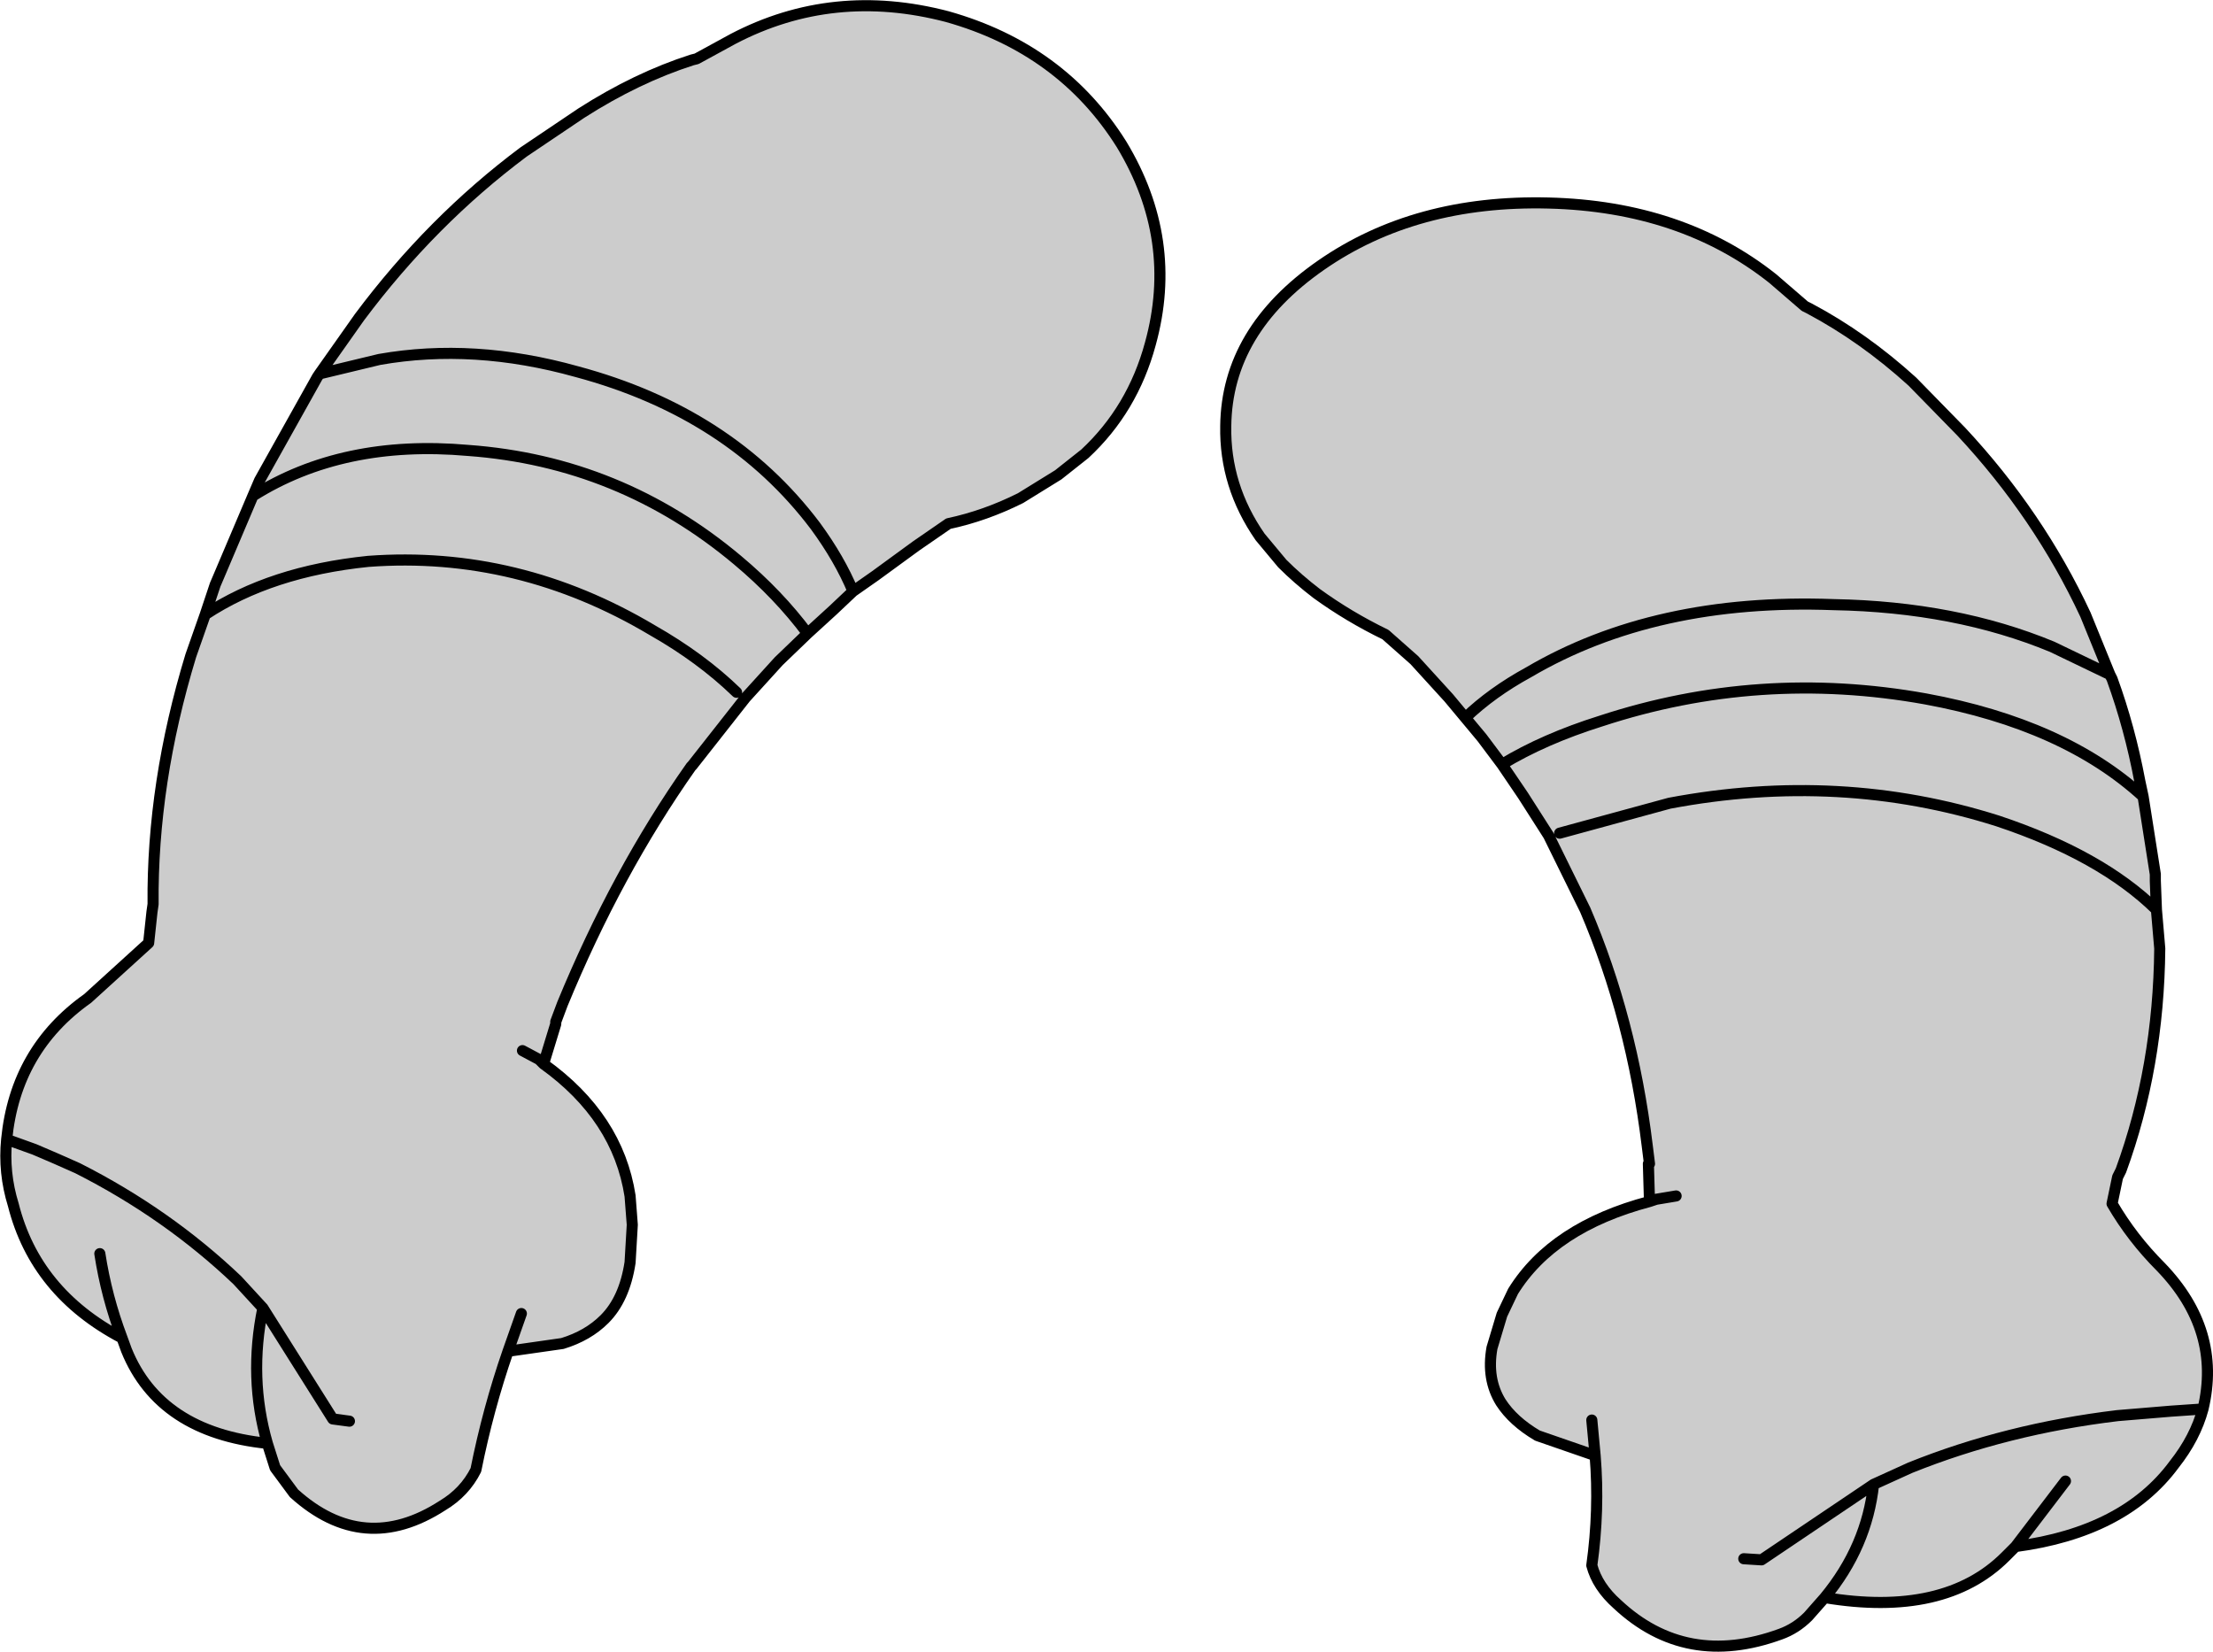
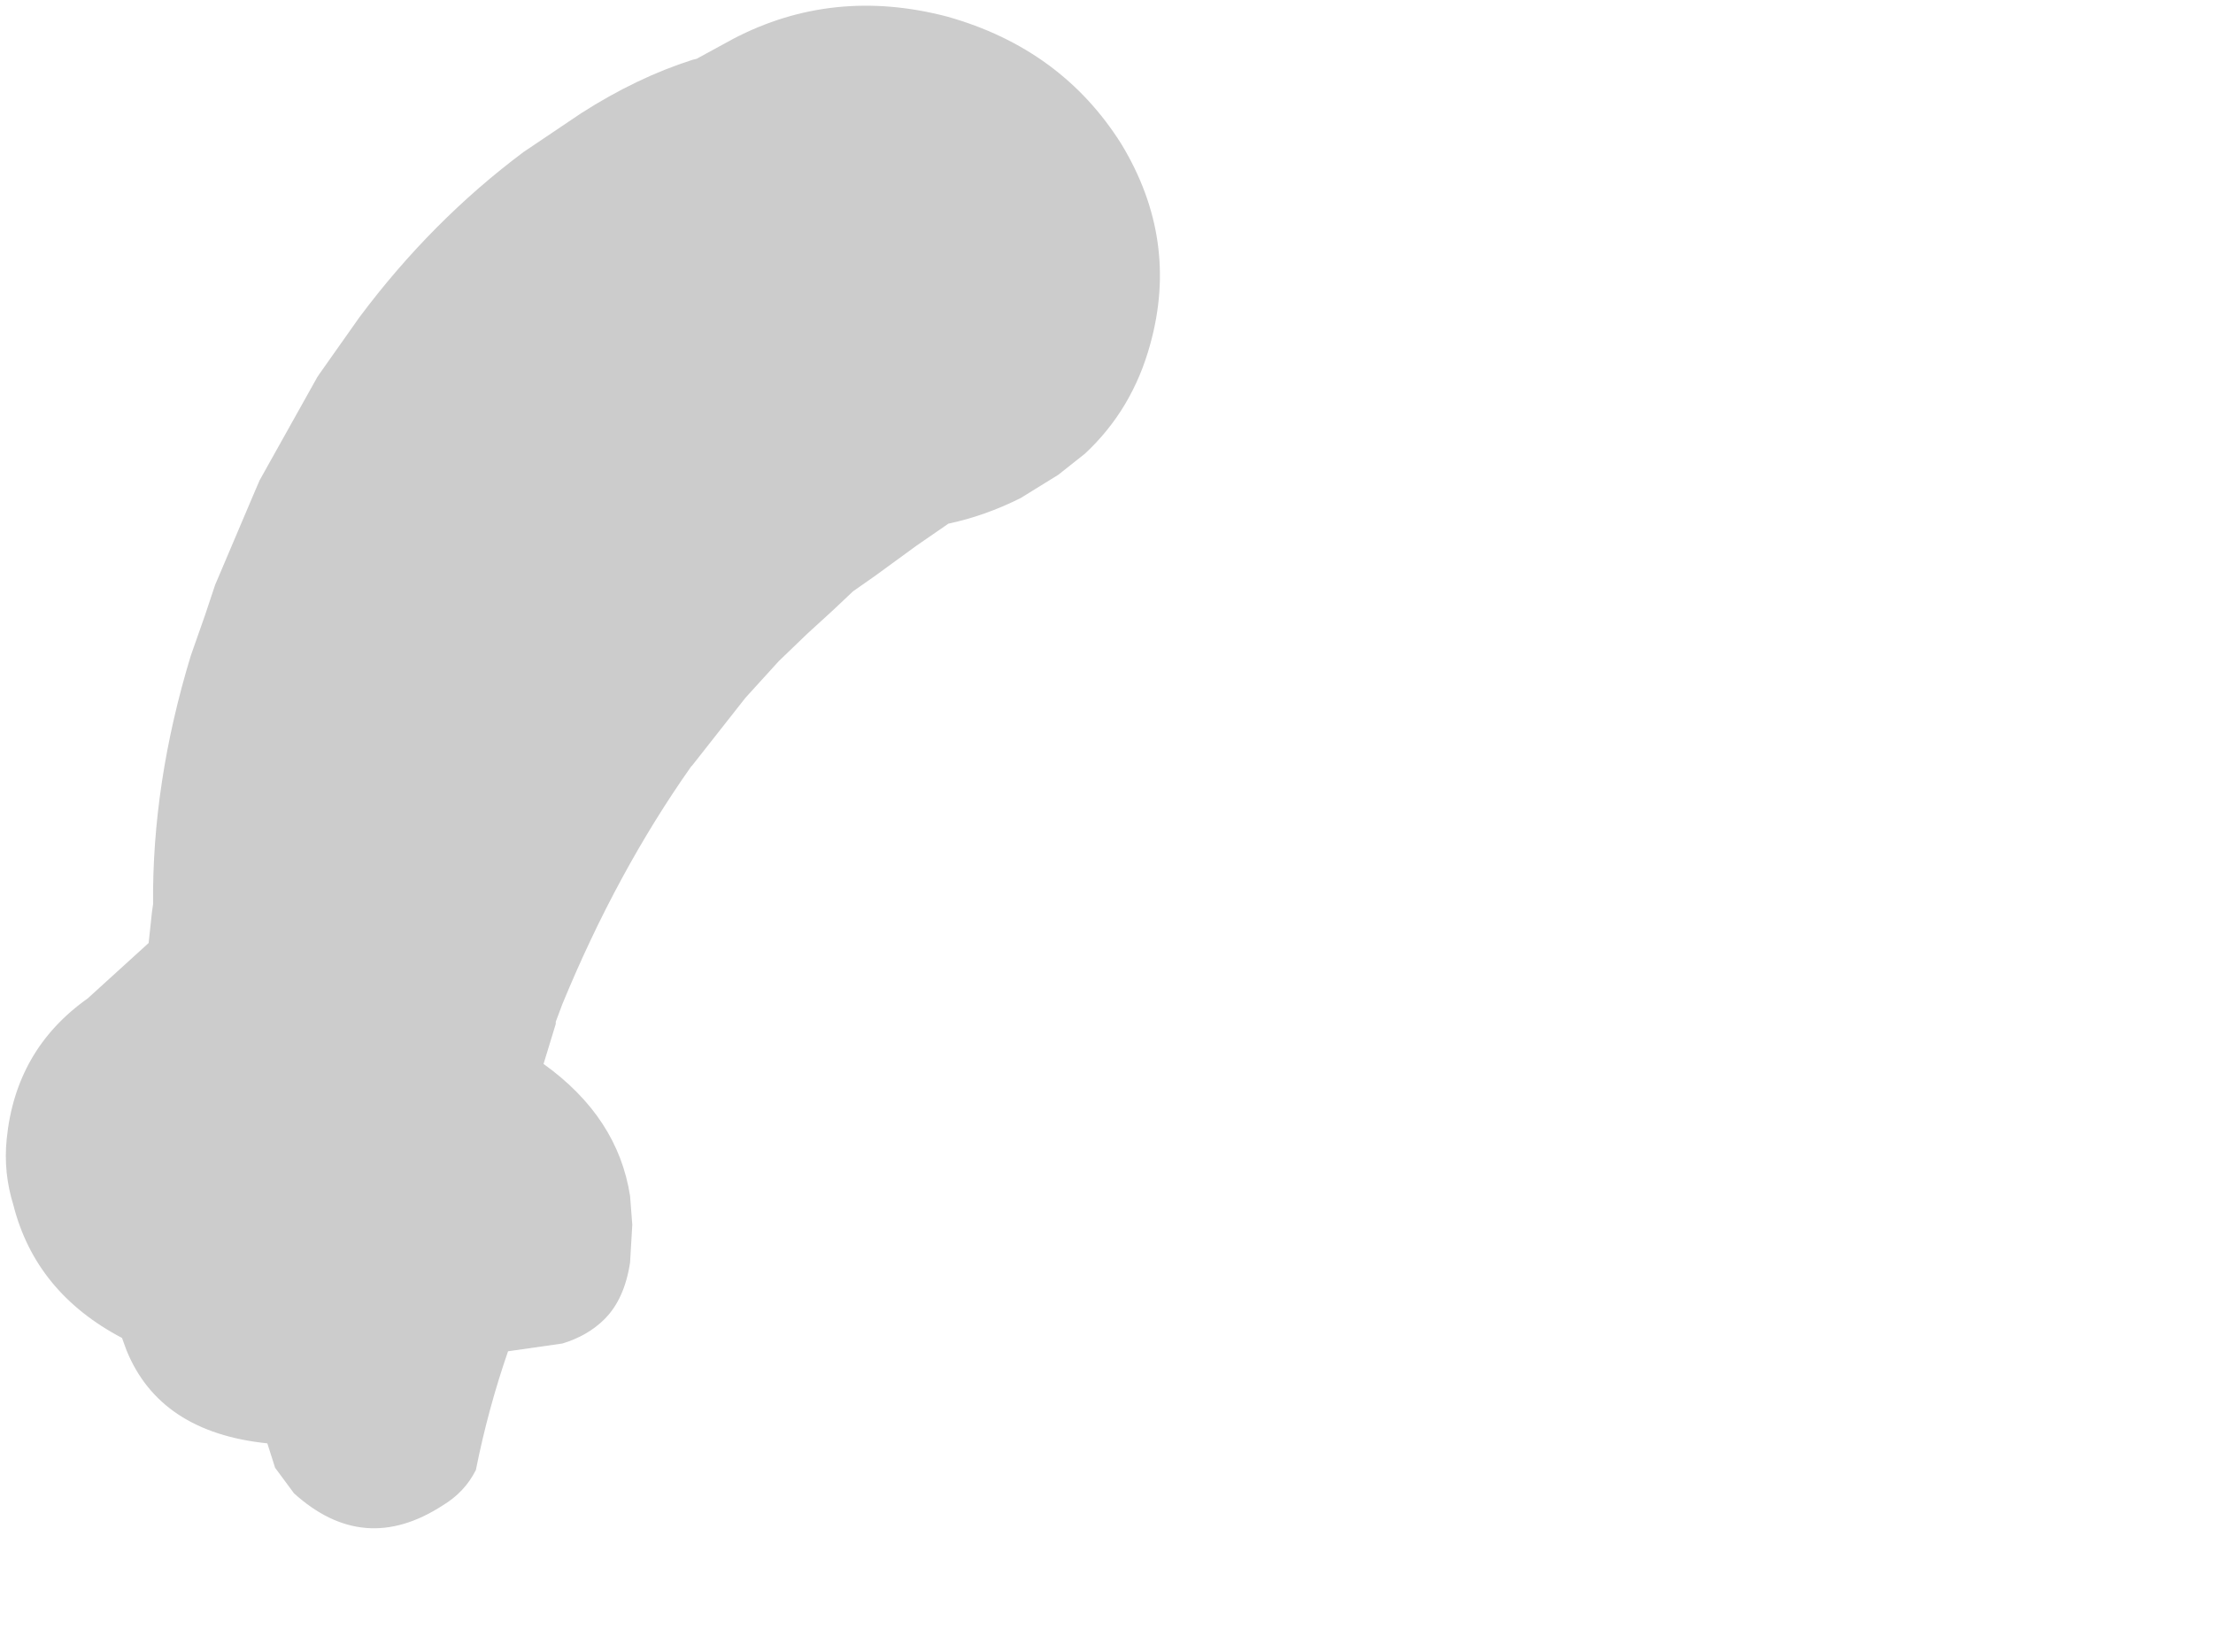
<svg xmlns="http://www.w3.org/2000/svg" height="74.45px" width="99.75px">
  <g transform="matrix(1.0, 0.0, 0.0, 1.0, 49.9, 37.2)">
-     <path d="M9.65 -25.25 Q5.4 -22.3 5.35 -18.0 5.3 -15.3 6.9 -13.0 L7.9 -11.8 Q8.6 -11.1 9.45 -10.45 10.9 -9.4 12.55 -8.6 L13.85 -7.45 15.4 -5.75 16.15 -4.85 16.9 -3.95 17.8 -2.75 18.75 -1.35 19.9 0.45 21.5 3.7 21.55 3.8 Q23.65 8.7 24.35 14.45 L24.45 15.25 24.4 15.25 24.45 16.95 Q20.1 18.1 18.3 21.0 L17.8 22.05 17.35 23.55 Q17.1 24.95 17.75 26.0 18.3 26.85 19.4 27.5 L22.0 28.4 Q22.2 30.85 21.85 33.35 22.1 34.3 23.0 35.1 26.1 38.0 30.35 36.45 31.05 36.2 31.6 35.65 L32.35 34.8 Q37.75 35.7 40.5 32.95 L40.95 32.5 Q45.85 31.85 48.1 28.8 49.05 27.6 49.4 26.3 50.25 22.75 47.5 19.9 46.2 18.6 45.3 17.05 L45.55 15.85 45.7 15.55 Q47.4 10.9 47.45 5.55 L47.3 3.8 47.25 2.5 47.25 2.2 46.7 -1.3 46.55 -2.0 Q46.1 -4.4 45.3 -6.6 L45.2 -6.8 44.1 -9.5 Q42.0 -14.0 38.5 -17.75 L36.3 -20.0 Q34.1 -22.0 31.65 -23.3 L31.45 -23.4 30.0 -24.65 Q25.9 -27.9 19.9 -28.05 13.9 -28.2 9.65 -25.25 M43.2 29.55 L40.95 32.5 43.2 29.55 M20.4 0.35 L25.35 -1.0 Q33.05 -2.45 40.15 -0.2 44.8 1.35 47.3 3.8 44.8 1.35 40.15 -0.2 33.05 -2.45 25.35 -1.0 L20.4 0.35 M16.15 -4.85 Q17.35 -6.0 19.0 -6.9 24.7 -10.25 32.75 -9.95 38.25 -9.85 42.6 -8.05 L45.2 -6.8 42.6 -8.05 Q38.25 -9.85 32.75 -9.95 24.7 -10.25 19.0 -6.9 17.35 -6.0 16.15 -4.85 M46.7 -1.3 Q43.15 -4.55 36.9 -5.7 29.4 -7.05 22.25 -4.7 19.7 -3.9 17.8 -2.75 19.7 -3.9 22.25 -4.7 29.4 -7.05 36.9 -5.7 43.15 -4.55 46.7 -1.3 M34.55 29.7 L29.5 33.1 28.7 33.05 29.5 33.1 34.55 29.7 Q34.25 32.5 32.35 34.8 34.25 32.5 34.55 29.7 L36.2 28.95 Q40.55 27.2 45.55 26.6 L47.95 26.4 49.4 26.3 47.95 26.4 45.55 26.6 Q40.55 27.2 36.2 28.95 L34.55 29.7 M21.85 26.8 L22.0 28.4 21.85 26.8 M25.65 16.7 L24.75 16.85 24.45 16.95 24.75 16.85 25.65 16.7" fill="#cccccc" fill-rule="evenodd" stroke="none" />
-     <path d="M9.65 -25.25 Q5.4 -22.3 5.35 -18.0 5.3 -15.3 6.9 -13.0 L7.9 -11.8 Q8.6 -11.1 9.45 -10.45 10.9 -9.4 12.55 -8.6 L13.85 -7.45 15.4 -5.75 16.15 -4.85 16.9 -3.95 17.8 -2.75 18.75 -1.35 19.9 0.45 21.5 3.7 21.55 3.8 Q23.65 8.7 24.35 14.45 L24.45 15.25 24.4 15.25 24.45 16.95 Q20.1 18.1 18.3 21.0 L17.8 22.05 17.35 23.55 Q17.1 24.95 17.75 26.0 18.3 26.85 19.4 27.5 L22.0 28.4 Q22.2 30.85 21.85 33.35 22.1 34.3 23.0 35.1 26.1 38.0 30.35 36.45 31.05 36.2 31.6 35.65 L32.35 34.8 Q37.75 35.7 40.5 32.95 L40.95 32.5 Q45.85 31.85 48.1 28.8 49.05 27.6 49.4 26.3 50.25 22.75 47.5 19.9 46.2 18.6 45.3 17.05 L45.55 15.85 45.7 15.55 Q47.4 10.9 47.45 5.55 L47.3 3.8 47.25 2.5 47.25 2.2 46.7 -1.3 46.55 -2.0 Q46.1 -4.4 45.3 -6.6 L45.2 -6.8 44.1 -9.5 Q42.0 -14.0 38.5 -17.75 L36.3 -20.0 Q34.1 -22.0 31.65 -23.3 L31.45 -23.4 30.0 -24.65 Q25.9 -27.9 19.9 -28.05 13.9 -28.2 9.65 -25.25 M24.45 16.95 L24.75 16.85 25.65 16.7 M22.0 28.4 L21.85 26.8 M32.35 34.8 Q34.25 32.5 34.55 29.7 L36.2 28.95 Q40.55 27.2 45.55 26.6 L47.95 26.4 49.4 26.3 M28.7 33.05 L29.5 33.1 34.55 29.7 M17.8 -2.75 Q19.7 -3.9 22.25 -4.7 29.4 -7.05 36.9 -5.7 43.15 -4.55 46.7 -1.3 M45.2 -6.8 L42.6 -8.05 Q38.25 -9.85 32.75 -9.95 24.7 -10.25 19.0 -6.9 17.35 -6.0 16.15 -4.85 M47.3 3.8 Q44.8 1.35 40.15 -0.2 33.05 -2.45 25.35 -1.0 L20.4 0.35 M40.95 32.5 L43.2 29.55" fill="none" stroke="#000000" stroke-linecap="round" stroke-linejoin="round" stroke-width="0.5" />
    <path d="M0.65 -30.7 Q3.25 -26.4 1.95 -21.7 1.15 -18.75 -1.0 -16.75 L-2.2 -15.8 -3.9 -14.75 Q-5.5 -13.95 -7.15 -13.6 L-8.6 -12.6 -10.45 -11.25 -11.45 -10.55 -12.35 -9.7 -13.5 -8.65 -14.8 -7.4 -16.3 -5.75 -18.7 -2.7 -18.75 -2.65 Q-22.1 2.1 -24.55 8.05 L-24.85 8.85 -24.85 8.95 -25.4 10.75 Q-22.05 13.15 -21.5 16.7 L-21.4 18.0 -21.5 19.7 Q-21.75 21.35 -22.65 22.25 -23.4 23.0 -24.55 23.35 L-27.0 23.7 Q-27.9 26.3 -28.45 29.05 -28.95 30.05 -29.95 30.65 -33.5 32.95 -36.65 30.1 L-37.5 28.95 -37.85 27.85 Q-42.7 27.35 -44.2 23.65 L-44.4 23.1 Q-48.3 21.05 -49.3 17.1 -49.75 15.65 -49.6 14.15 -49.2 10.1 -45.95 7.8 L-43.2 5.3 -43.05 3.9 -43.0 3.55 Q-43.05 -1.9 -41.3 -7.65 L-40.65 -9.5 -40.2 -10.85 -40.05 -11.2 -38.5 -14.85 -38.2 -15.55 -35.6 -20.2 -35.5 -20.35 -33.7 -22.9 Q-30.45 -27.25 -26.3 -30.35 L-23.7 -32.1 Q-21.2 -33.7 -18.7 -34.5 L-18.5 -34.55 -16.85 -35.45 Q-12.35 -37.8 -7.2 -36.45 -2.05 -35.0 0.65 -30.7 M-45.4 19.3 Q-45.1 21.25 -44.4 23.1 -45.1 21.25 -45.4 19.3 M-16.7 -6.0 Q-18.3 -7.55 -20.5 -8.8 -26.55 -12.4 -33.3 -11.9 -37.7 -11.45 -40.65 -9.5 -37.7 -11.45 -33.3 -11.9 -26.55 -12.4 -20.5 -8.8 -18.3 -7.55 -16.7 -6.0 M-11.45 -10.55 Q-12.05 -12.0 -13.15 -13.5 -17.0 -18.6 -23.9 -20.45 -28.55 -21.75 -32.8 -21.0 L-35.5 -20.35 -32.8 -21.0 Q-28.55 -21.75 -23.9 -20.45 -17.0 -18.6 -13.15 -13.5 -12.05 -12.0 -11.45 -10.55 M-38.5 -14.85 Q-34.45 -17.4 -28.8 -16.9 -21.95 -16.4 -16.65 -11.95 -14.8 -10.4 -13.5 -8.65 -14.8 -10.4 -16.65 -11.95 -21.95 -16.4 -28.8 -16.9 -34.45 -17.4 -38.5 -14.85 M-38.05 21.75 L-34.9 26.75 -34.15 26.85 -34.9 26.75 -38.05 21.75 Q-38.7 24.9 -37.85 27.85 -38.7 24.9 -38.05 21.75 L-39.2 20.5 Q-42.35 17.5 -46.4 15.45 -47.4 15.0 -48.35 14.6 L-49.6 14.15 -48.35 14.6 Q-47.4 15.0 -46.4 15.45 -42.35 17.5 -39.2 20.5 L-38.05 21.75 M-26.4 22.0 L-27.0 23.7 -26.4 22.0 M-26.35 10.15 L-25.6 10.55 -25.4 10.75 -25.6 10.55 -26.35 10.15" fill="#cccccc" fill-rule="evenodd" stroke="none" />
-     <path d="M0.65 -30.7 Q3.25 -26.4 1.95 -21.7 1.15 -18.75 -1.0 -16.75 L-2.2 -15.8 -3.9 -14.75 Q-5.5 -13.95 -7.15 -13.6 L-8.6 -12.6 -10.45 -11.25 -11.45 -10.55 -12.35 -9.7 -13.5 -8.65 -14.8 -7.4 -16.3 -5.75 -18.7 -2.7 -18.75 -2.65 Q-22.1 2.1 -24.55 8.05 L-24.85 8.85 -24.85 8.95 -25.4 10.75 Q-22.05 13.15 -21.5 16.7 L-21.4 18.0 -21.5 19.7 Q-21.75 21.35 -22.65 22.25 -23.4 23.0 -24.55 23.35 L-27.0 23.7 Q-27.9 26.3 -28.45 29.05 -28.95 30.05 -29.95 30.65 -33.5 32.95 -36.65 30.1 L-37.5 28.95 -37.85 27.85 Q-42.7 27.35 -44.2 23.65 L-44.4 23.1 Q-48.3 21.05 -49.3 17.1 -49.75 15.65 -49.6 14.15 -49.2 10.1 -45.95 7.8 L-43.2 5.3 -43.05 3.9 -43.0 3.55 Q-43.05 -1.9 -41.3 -7.65 L-40.65 -9.5 -40.2 -10.85 -40.05 -11.2 -38.5 -14.85 -38.2 -15.55 -35.6 -20.2 -35.5 -20.35 -33.7 -22.9 Q-30.45 -27.25 -26.3 -30.35 L-23.7 -32.1 Q-21.2 -33.7 -18.7 -34.5 L-18.5 -34.55 -16.85 -35.45 Q-12.35 -37.8 -7.2 -36.45 -2.05 -35.0 0.65 -30.7 M-25.4 10.75 L-25.6 10.55 -26.35 10.15 M-27.0 23.7 L-26.4 22.0 M-37.85 27.85 Q-38.7 24.9 -38.05 21.75 L-39.2 20.5 Q-42.35 17.5 -46.4 15.45 -47.4 15.0 -48.35 14.6 L-49.6 14.15 M-34.15 26.85 L-34.9 26.75 -38.05 21.75 M-13.5 -8.65 Q-14.8 -10.4 -16.65 -11.95 -21.95 -16.4 -28.8 -16.9 -34.45 -17.4 -38.5 -14.85 M-35.5 -20.35 L-32.8 -21.0 Q-28.55 -21.75 -23.9 -20.45 -17.0 -18.6 -13.15 -13.5 -12.05 -12.0 -11.45 -10.55 M-40.65 -9.5 Q-37.7 -11.45 -33.3 -11.9 -26.55 -12.4 -20.5 -8.8 -18.3 -7.55 -16.7 -6.0 M-44.4 23.1 Q-45.1 21.25 -45.4 19.3" fill="none" stroke="#000000" stroke-linecap="round" stroke-linejoin="round" stroke-width="0.5" />
  </g>
</svg>